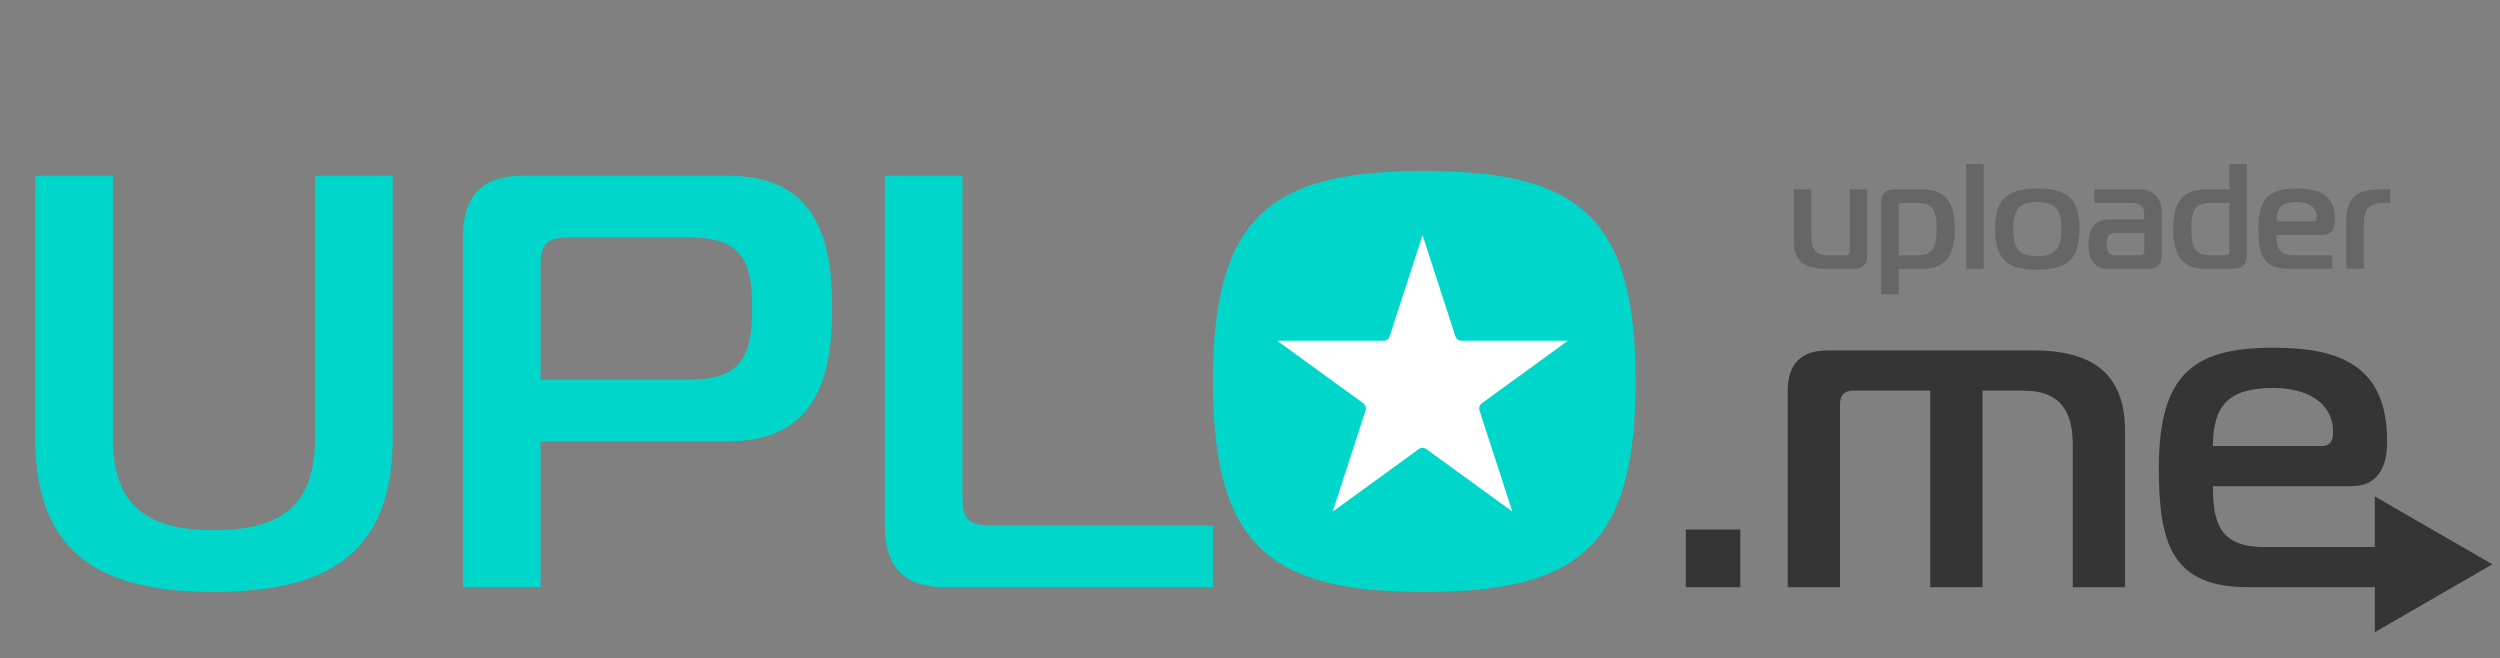
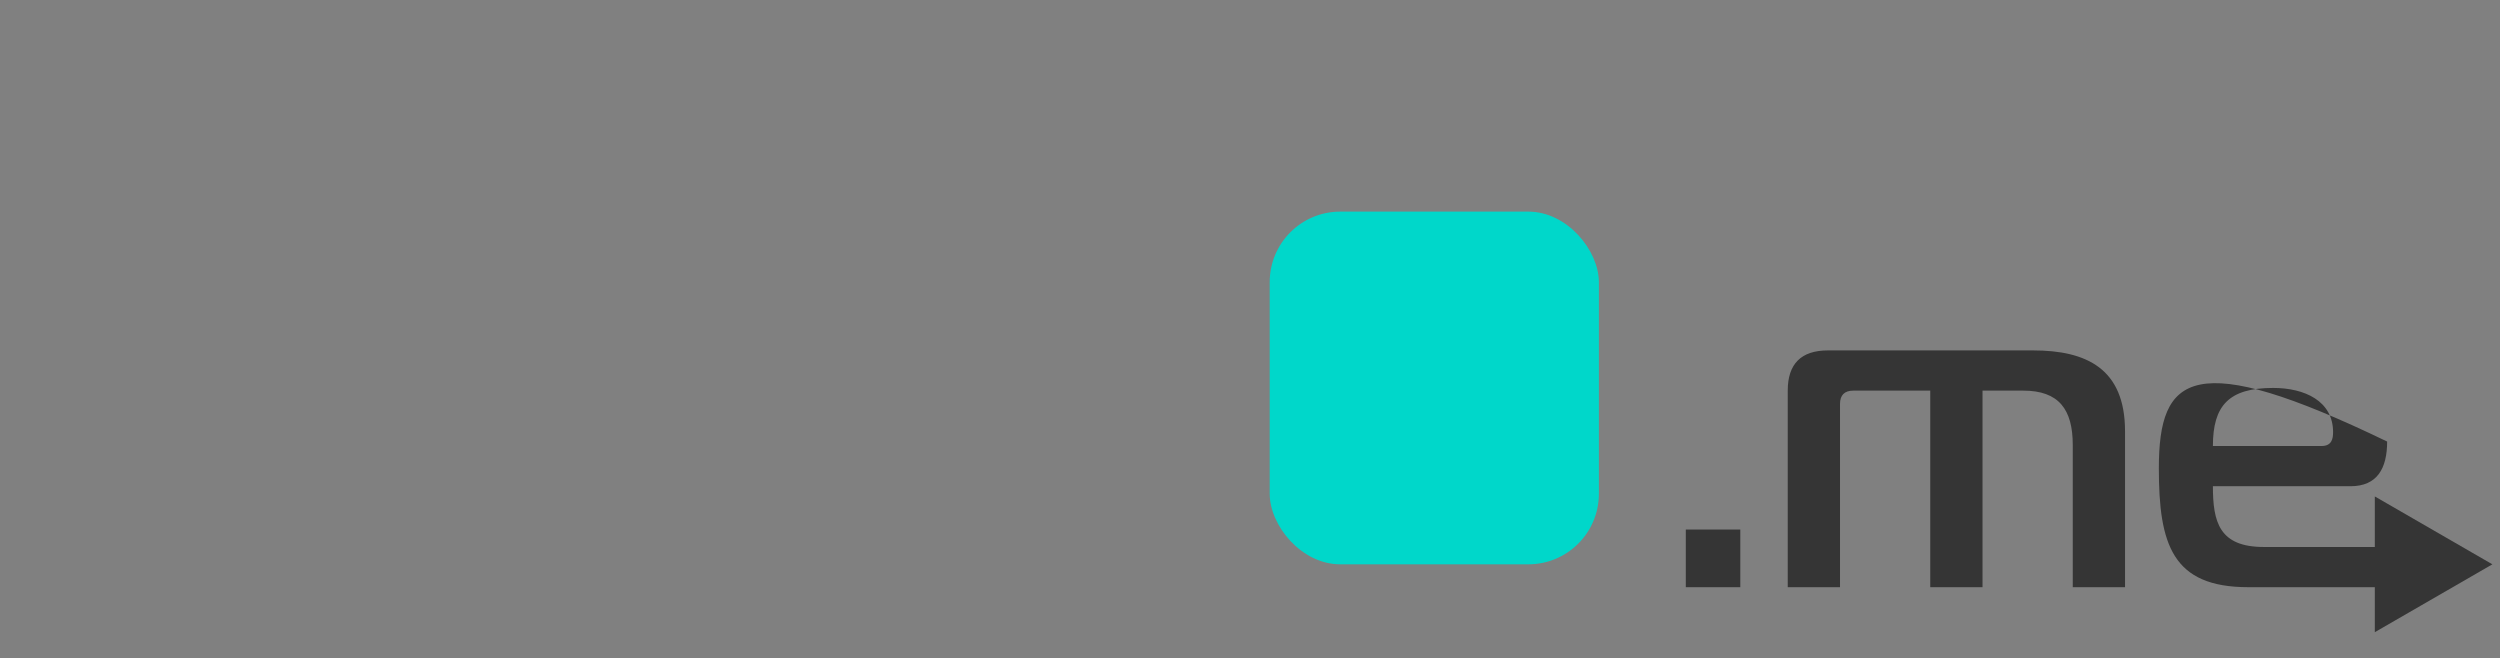
<svg xmlns="http://www.w3.org/2000/svg" width="281" height="74" viewBox="0 0 281 74" fill="none">
  <rect x="0" y="0" width="281" height="74" fill="#808080" stroke="none" />
  <rect x="142.714" y="23.786" width="37" height="39.643" rx="7.929" fill="#00D7CA" />
-   <path opacity="0.2" d="M209.881 21.292H207.911V28.194C207.911 28.531 207.743 28.699 207.406 28.699H205.47C204.123 28.699 203.601 27.992 203.601 26.645V21.292H201.632V27.167C201.632 29.524 203.079 30.214 205.1 30.214H208.366C209.376 30.214 209.881 29.709 209.881 28.699V21.292ZM212.945 21.292C211.935 21.292 211.43 21.797 211.43 22.807V33.076H213.4V30.214H216.06C218.922 30.214 219.713 28.43 219.713 25.736C219.713 23.043 218.922 21.292 216.06 21.292H212.945ZM213.4 23.245C213.4 22.958 213.585 22.807 213.905 22.807H215.571C217.474 22.807 217.676 24.053 217.676 25.736C217.676 27.42 217.474 28.699 215.571 28.699H213.4V23.245ZM220.998 30.214H222.968V18.43H220.998V30.214ZM228.995 21.191C225.796 21.191 224.247 22.201 224.247 25.736C224.247 29.305 225.796 30.315 228.995 30.315C232.193 30.315 233.742 29.305 233.742 25.736C233.742 22.201 232.193 21.191 228.995 21.191ZM226.284 25.736C226.284 23.548 226.975 22.706 228.995 22.706C231.015 22.706 231.705 23.548 231.705 25.736C231.705 27.925 231.015 28.8 228.995 28.8C226.975 28.8 226.284 27.925 226.284 25.736ZM235.409 21.292V22.807H239.77C240.611 22.807 241.015 23.245 241.015 24.086V24.659H236.975C235.46 24.659 234.753 25.753 234.753 27.436C234.753 29.288 235.46 30.214 236.975 30.214H241.47C242.48 30.214 242.985 29.709 242.985 28.699V23.918C242.985 22.403 242.16 21.292 240.477 21.292H235.409ZM241.015 26.174V28.194C241.015 28.531 240.847 28.699 240.51 28.699H237.732C237.059 28.699 236.79 28.278 236.79 27.436C236.79 26.595 237.059 26.174 237.732 26.174H241.015ZM252.555 18.43H250.585V21.292H247.925C245.063 21.292 244.272 23.043 244.272 25.736C244.272 28.43 245.063 30.214 247.925 30.214H251.039C252.049 30.214 252.555 29.709 252.555 28.699V18.43ZM250.585 22.807V28.194C250.585 28.531 250.416 28.699 250.08 28.699H248.413C246.511 28.699 246.309 27.42 246.309 25.736C246.309 24.053 246.511 22.807 248.413 22.807H250.585ZM262.157 30.214V28.699H257.796C256.113 28.699 255.877 27.756 255.877 26.41H261.062C262.072 26.41 262.443 25.736 262.443 24.726C262.443 21.864 260.675 21.191 258.15 21.191C255.119 21.191 253.84 22.201 253.84 25.736C253.84 28.598 254.345 30.214 257.207 30.214H262.157ZM255.877 24.894C255.877 23.379 256.466 22.706 258.15 22.706C259.328 22.706 260.406 23.194 260.406 24.372C260.406 24.625 260.355 24.894 259.968 24.894H255.877ZM263.727 30.214H265.697V25.181C265.697 23.598 266.252 22.807 267.835 22.807H268.66V21.292H267.33C264.939 21.292 263.727 22.268 263.727 24.659V30.214Z" fill="black" />
-   <path d="M24.05 59.591C16.121 59.591 12.686 56.486 12.686 49.218V19.75H3.964V49.218C3.964 62.432 11.496 66.529 24.05 66.529C36.604 66.529 44.136 62.432 44.136 49.218V19.75H35.414V49.218C35.414 56.486 31.979 59.591 24.05 59.591ZM52.034 66H60.755V49.614H81.766C91.677 49.614 93.527 42.545 93.527 34.616C93.527 26.688 91.677 19.75 81.766 19.75H58.773C54.809 19.75 52.034 21.402 52.034 26.688V66ZM60.755 42.677V29.991C60.755 27.348 61.416 26.688 64.059 26.688H77.471C83.418 26.688 84.541 29.33 84.541 34.616C84.541 39.902 83.418 42.677 77.471 42.677H60.755ZM136.326 66V59.062H111.483C108.84 59.062 108.18 58.402 108.18 55.759V19.75H99.458V59.062C99.458 64.348 102.233 66 106.197 66H136.326ZM160.054 19.221C142.941 19.221 136.334 24.177 136.334 42.875C136.334 61.573 142.941 66.529 160.054 66.529C177.299 66.529 183.84 61.573 183.84 42.875C183.84 24.177 177.299 19.221 160.054 19.221ZM145.32 42.875C145.32 29.661 148.69 26.159 160.054 26.159C171.418 26.159 174.854 29.661 174.854 42.875C174.854 56.089 171.418 59.591 160.054 59.591C148.69 59.591 145.32 56.089 145.32 42.875Z" fill="#00D7CA" />
-   <path d="M195.61 66V59.522H189.484V66H195.61ZM200.942 66H206.817V45.412C206.817 44.408 207.319 43.906 208.324 43.906H216.961V66H222.836V43.906H227.405C231.422 43.906 232.979 46.015 232.979 50.032V66H238.854V48.475C238.854 41.445 234.536 39.386 228.51 39.386H205.462C202.449 39.386 200.942 40.893 200.942 43.906V66ZM267.46 66V61.481H254.455C249.433 61.481 248.73 58.669 248.73 54.652H264.196C267.209 54.652 268.314 52.643 268.314 49.63C268.314 41.094 263.041 39.085 255.509 39.085C246.471 39.085 242.654 42.098 242.654 52.643C242.654 61.179 244.161 66 252.697 66H267.46ZM248.73 50.132C248.73 45.613 250.488 43.604 255.509 43.604C259.024 43.604 262.238 45.061 262.238 48.576C262.238 49.329 262.087 50.132 260.932 50.132H248.73Z" fill="#353535" />
-   <path d="M157.455 38.209L159.893 30.705L162.331 38.209L163.588 37.801L162.331 38.209C162.605 39.05 163.389 39.62 164.273 39.62H172.164L165.78 44.258C165.065 44.778 164.765 45.7 165.038 46.541L167.477 54.045L161.093 49.407C160.377 48.888 159.408 48.888 158.692 49.407L152.309 54.045L154.747 46.541C155.021 45.7 154.721 44.778 154.005 44.258L147.622 39.62H155.512C156.397 39.62 157.181 39.05 157.455 38.209Z" fill="white" stroke="white" stroke-width="2.643" />
+   <path d="M195.61 66V59.522H189.484V66H195.61ZM200.942 66H206.817V45.412C206.817 44.408 207.319 43.906 208.324 43.906H216.961V66H222.836V43.906H227.405C231.422 43.906 232.979 46.015 232.979 50.032V66H238.854V48.475C238.854 41.445 234.536 39.386 228.51 39.386H205.462C202.449 39.386 200.942 40.893 200.942 43.906V66ZM267.46 66V61.481H254.455C249.433 61.481 248.73 58.669 248.73 54.652H264.196C267.209 54.652 268.314 52.643 268.314 49.63C246.471 39.085 242.654 42.098 242.654 52.643C242.654 61.179 244.161 66 252.697 66H267.46ZM248.73 50.132C248.73 45.613 250.488 43.604 255.509 43.604C259.024 43.604 262.238 45.061 262.238 48.576C262.238 49.329 262.087 50.132 260.932 50.132H248.73Z" fill="#353535" />
  <path d="M280.143 63.429L266.929 55.799V71.058L280.143 63.429ZM266.929 64.75H268.25V62.107H266.929V64.75Z" fill="#353535" />
</svg>